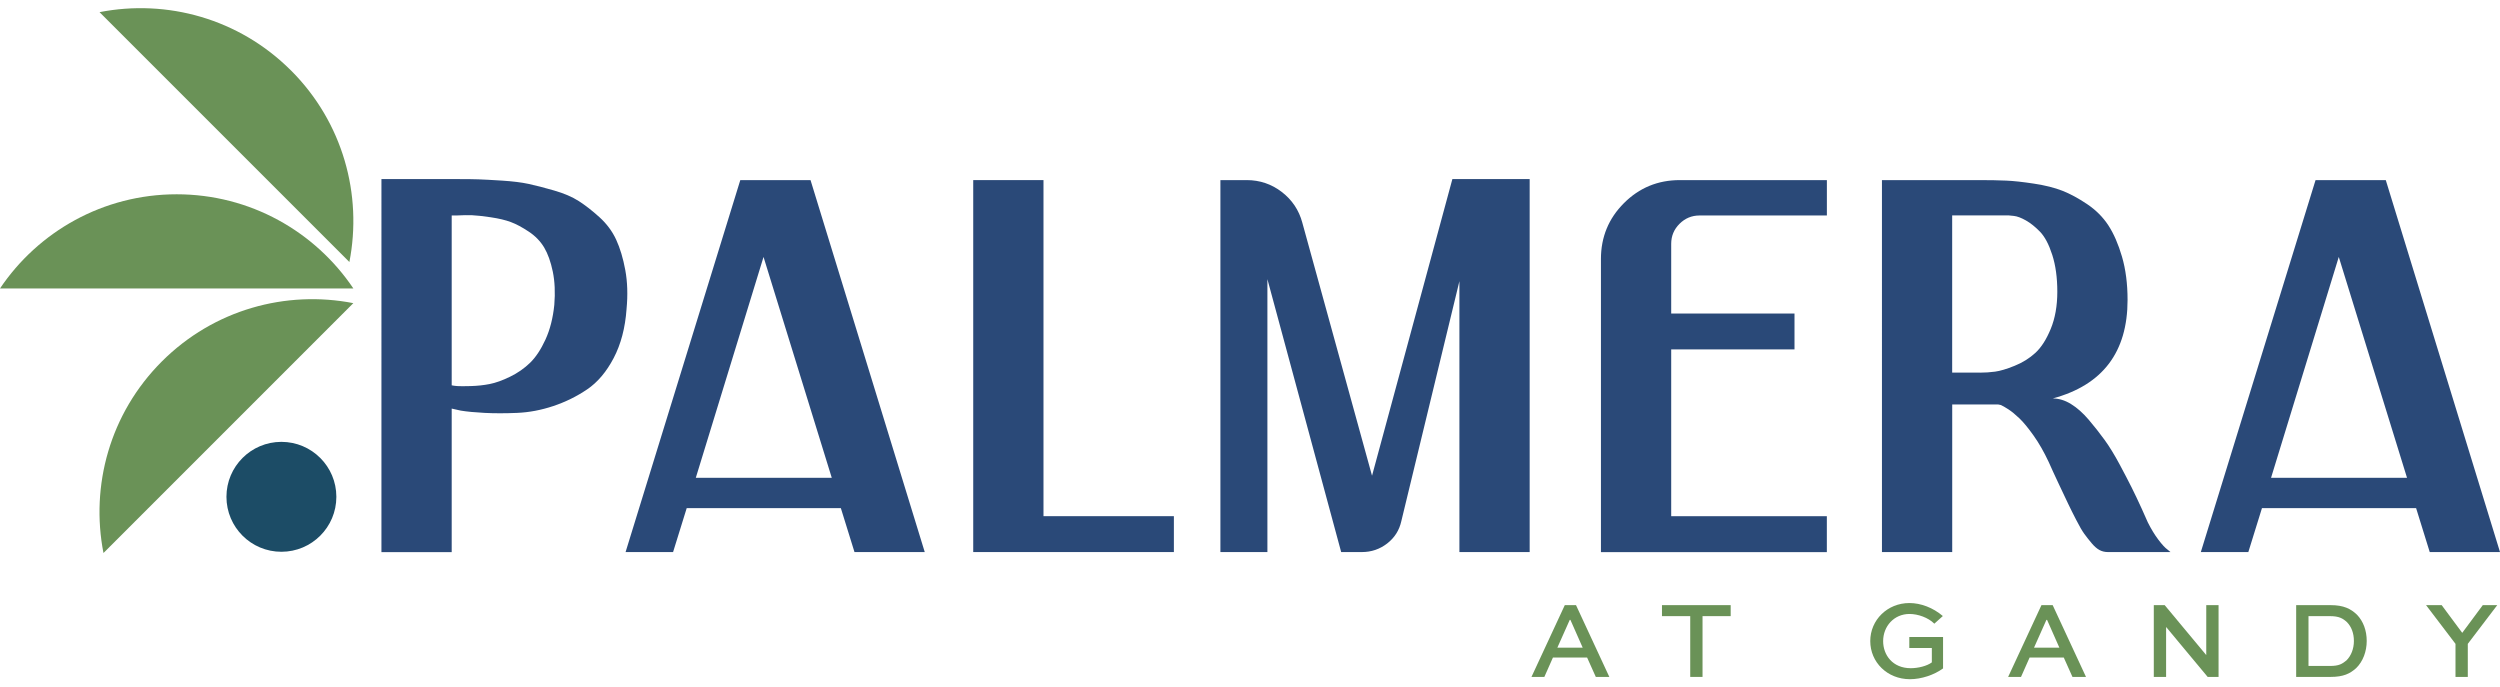
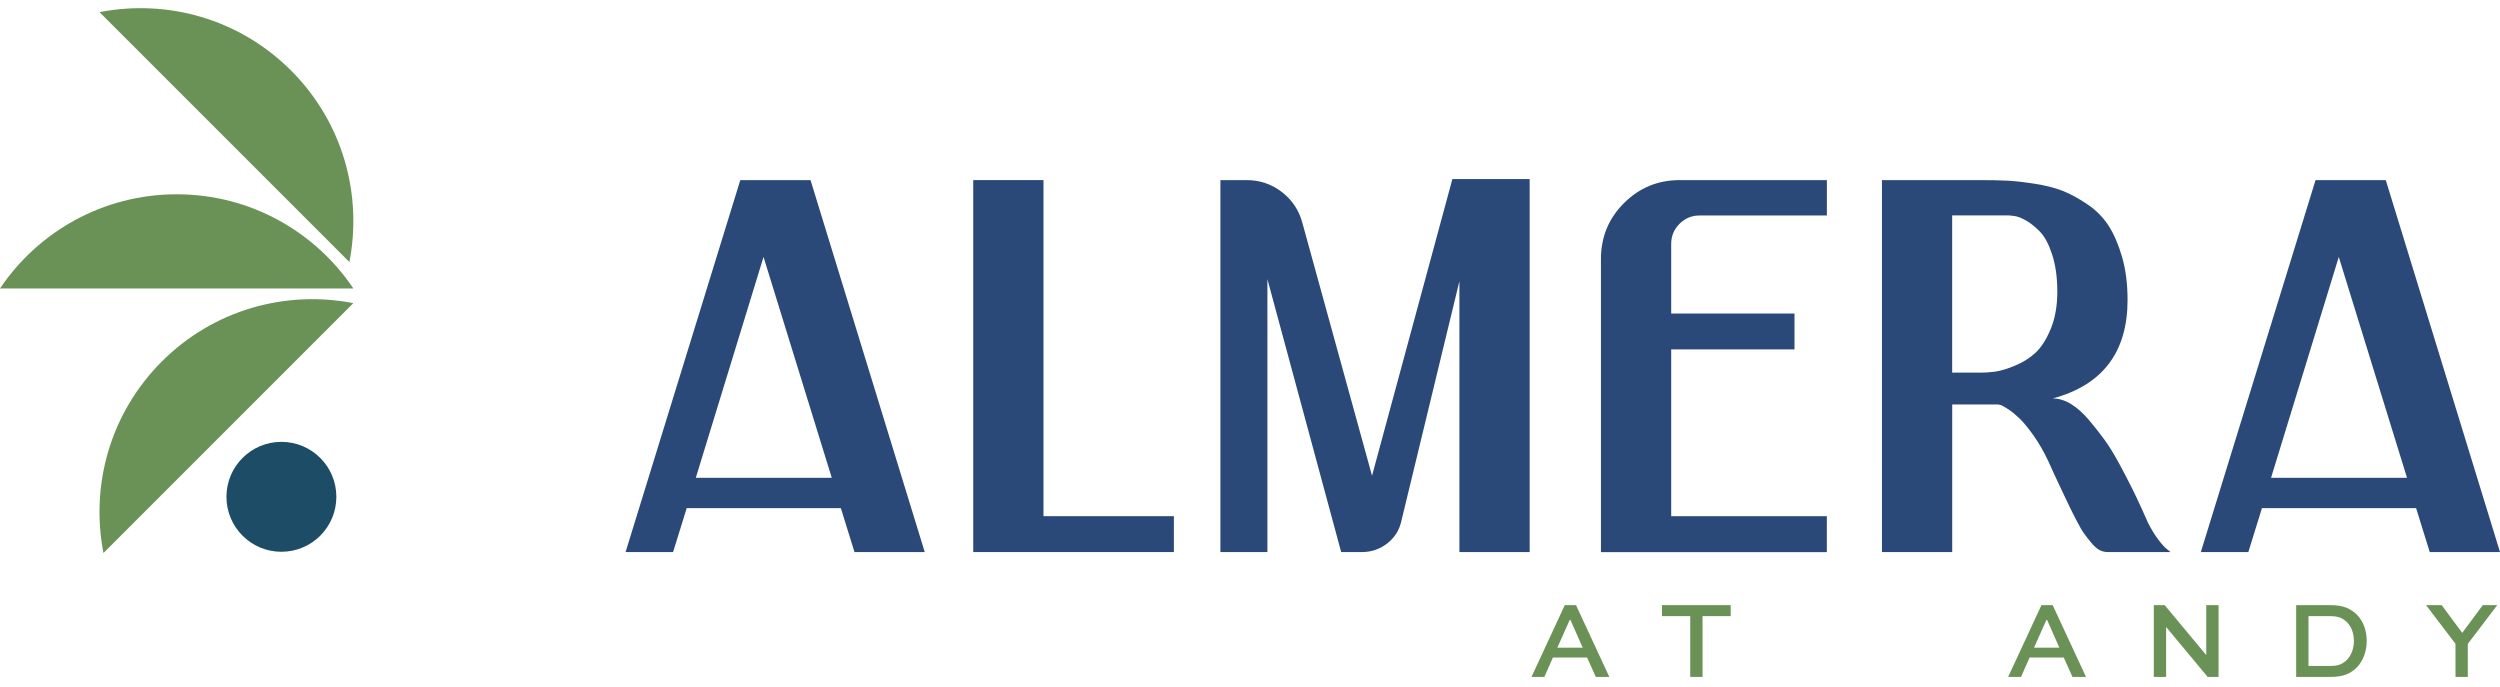
<svg xmlns="http://www.w3.org/2000/svg" id="Outlined" viewBox="0 0 691 189.97">
  <defs>
    <style>
      .cls-1 {
        fill: #1c4c66;
      }

      .cls-2 {
        fill: #6a9257;
      }

      .cls-3 {
        fill: #2a4978;
      }
    </style>
  </defs>
  <g>
    <path class="cls-2" d="M48.84,53.7c-20.34,0-38.28,10.33-48.84,26.03h97.67c-10.56-15.7-28.49-26.03-48.84-26.03Z" />
    <path class="cls-2" d="M44.73,99.91c-14.39,14.39-19.76,34.37-16.13,52.94l69.06-69.06c-18.57-3.63-38.55,1.74-52.94,16.13Z" />
    <path class="cls-2" d="M80.44,19.49C66.06,5.1,46.08-.28,27.51,3.36l69.06,69.06c3.63-18.57-1.74-38.55-16.13-52.94Z" />
    <circle class="cls-1" cx="77.78" cy="137.32" r="15.19" />
  </g>
  <g>
-     <path class="cls-3" d="M124.85,49.5h1.68c2.42,0,4.33.02,5.73.07,1.4.05,3.56.16,6.5.35,2.93.19,5.38.49,7.33.91,1.96.42,4.31,1.03,7.05,1.82,2.75.79,5.03,1.77,6.84,2.93,1.82,1.17,3.72,2.65,5.73,4.47,2,1.82,3.54,3.89,4.61,6.22,1.07,2.33,1.91,5.12,2.51,8.38.6,3.26.72,6.84.35,10.76-.37,5.22-1.56,9.73-3.56,13.55-2,3.82-4.45,6.71-7.33,8.66-2.89,1.96-6.01,3.49-9.36,4.61s-6.68,1.75-9.99,1.89c-3.31.14-6.31.14-9.01,0-2.7-.14-4.89-.35-6.57-.63l-2.51-.56v39.67h-19.42V49.5h19.42ZM153.21,84.29c.28-3.44.14-6.52-.42-9.22-.56-2.7-1.35-4.91-2.37-6.64-1.03-1.72-2.44-3.19-4.26-4.4-1.82-1.21-3.47-2.1-4.96-2.65-1.49-.56-3.35-1-5.59-1.33-2.24-.33-3.94-.51-5.1-.56-1.17-.05-2.63-.02-4.4.07h-1.26v46.94c.37.09.88.16,1.54.21.65.05,1.89.05,3.7,0,1.82-.05,3.56-.23,5.24-.56,1.68-.33,3.56-1,5.66-2.03,2.1-1.02,3.93-2.3,5.52-3.84,1.58-1.54,3-3.68,4.26-6.43,1.26-2.75,2.07-5.94,2.44-9.57Z" />
    <path class="cls-3" d="M224.03,49.78l31.57,102.81h-19.42l-3.77-12.15h-42.6l-3.77,12.15h-13.13l31.71-102.81h19.42ZM192.32,132.06h37.58l-18.86-61.04-18.72,61.04Z" />
    <path class="cls-3" d="M288.42,142.67h36.04v9.92h-55.46V49.78h19.42v92.89Z" />
    <path class="cls-3" d="M401.43,49.5h21.37v103.09h-19.42v-74.87l-16.06,66.35c-.56,2.51-1.86,4.56-3.91,6.15-2.05,1.58-4.38,2.37-6.98,2.37h-5.73l-20.39-75.43v75.43h-12.99V49.78h7.26c3.63,0,6.87,1.1,9.71,3.28,2.84,2.19,4.73,5.01,5.66,8.45l19.28,69.98,22.21-82Z" />
    <path class="cls-3" d="M469.74,59.56c-2.14,0-3.98.77-5.52,2.3-1.54,1.54-2.3,3.38-2.3,5.52v19.28h34.08v9.92h-34.08v46.1h43.02v9.92h-62.44v-81.02c0-6.05,2.12-11.2,6.36-15.44,4.24-4.24,9.38-6.36,15.44-6.36h40.65v9.78h-35.2Z" />
    <path class="cls-3" d="M593.64,144.35c.93,1.86,1.91,3.47,2.93,4.82,1.02,1.35,1.86,2.26,2.51,2.72l.84.7h-17.32c-.84,0-1.61-.19-2.3-.56-.7-.37-1.42-1-2.17-1.89-.75-.88-1.42-1.75-2.03-2.58-.61-.84-1.35-2.12-2.23-3.84-.89-1.72-1.63-3.21-2.23-4.47-.61-1.26-1.47-3.07-2.58-5.45-1.12-2.37-2.05-4.4-2.79-6.08-1.31-2.79-2.7-5.24-4.19-7.33-1.49-2.1-2.79-3.68-3.91-4.75-1.12-1.07-2.14-1.91-3.07-2.51-.93-.6-1.63-1-2.1-1.19l-.7-.14h-12.71v40.79h-19.42V49.78h26.96c2.89,0,5.35.05,7.4.14,2.05.09,4.61.37,7.68.84,3.07.47,5.68,1.12,7.82,1.96,2.14.84,4.42,2.07,6.85,3.7,2.42,1.63,4.38,3.59,5.87,5.87,1.49,2.28,2.75,5.17,3.77,8.66,1.02,3.49,1.54,7.47,1.54,11.94,0,14.44-6.89,23.52-20.67,27.24,1.68,0,3.35.51,5.03,1.54,1.68,1.03,3.3,2.47,4.89,4.33,1.58,1.86,3.05,3.73,4.4,5.59,1.35,1.86,2.72,4.1,4.12,6.71,1.4,2.61,2.51,4.75,3.35,6.43.84,1.68,1.77,3.63,2.79,5.87,1.02,2.23,1.58,3.49,1.68,3.77ZM547.26,103c1.4,0,2.79-.09,4.19-.28,1.4-.19,3.19-.72,5.38-1.61,2.19-.88,4.1-2.07,5.73-3.56,1.63-1.49,3.05-3.7,4.26-6.64,1.21-2.93,1.82-6.36,1.82-10.27s-.47-7.31-1.4-10.2c-.93-2.89-2.05-5-3.35-6.36-1.31-1.35-2.61-2.4-3.91-3.14-1.31-.74-2.42-1.16-3.35-1.26l-1.4-.14h-15.65v43.44h7.68Z" />
    <path class="cls-3" d="M659.43,49.78l31.57,102.81h-19.42l-3.77-12.15h-42.6l-3.77,12.15h-13.13l31.71-102.81h19.42ZM627.72,132.06h37.58l-18.86-61.04-18.72,61.04Z" />
  </g>
  <g>
    <path class="cls-2" d="M432.51,167.26h3.1l9.21,19.84h-3.74l-2.4-5.35h-9.45l-2.37,5.35h-3.56l9.21-19.84ZM430.44,179.02h7.02l-3.4-7.69h-.18l-3.43,7.69Z" />
    <path class="cls-2" d="M459.37,167.26h18.99v3.04h-7.78v16.8h-3.4v-16.8h-7.81v-3.04Z" />
-     <path class="cls-2" d="M534.63,172.37c-1.67-1.67-4.5-2.67-6.84-2.67-4.28,0-7.29,3.4-7.29,7.51,0,3.83,2.61,7.48,7.63,7.48,2.07,0,4.5-.61,5.83-1.61v-3.98h-6.23v-3.04h9.33v8.69c-2.49,1.82-6.02,2.98-9.15,2.98-6.29,0-10.97-4.71-10.97-10.54s4.74-10.51,10.82-10.51c3.16,0,6.53,1.28,9.24,3.59l-2.37,2.13Z" />
    <path class="cls-2" d="M564.26,167.26h3.1l9.21,19.84h-3.74l-2.4-5.35h-9.45l-2.37,5.35h-3.56l9.21-19.84ZM562.19,179.02h7.02l-3.4-7.69h-.18l-3.43,7.69Z" />
    <path class="cls-2" d="M613.21,167.26v19.84h-3.01l-11.46-13.77h-.03v13.77h-3.4v-19.84h3.01l11.46,13.77h.03v-13.77h3.4Z" />
    <path class="cls-2" d="M634.66,187.1v-19.84h9.51c3.59,0,5.59,1,7.29,2.64,1.76,1.82,2.7,4.38,2.7,7.26s-1.03,5.68-2.92,7.51c-1.7,1.52-3.49,2.43-7.08,2.43h-9.51ZM644.02,184.07c2.52,0,3.37-.58,4.56-1.55,1.28-1.28,2.04-3.22,2.04-5.35s-.67-3.92-1.91-5.2c-1.12-1.03-2.19-1.67-4.68-1.67h-5.96v13.77h5.96Z" />
    <path class="cls-2" d="M690.24,167.26l-8.14,10.7v9.15h-3.4v-9.15l-8.14-10.7h4.32l5.68,7.66,5.68-7.66h4.01Z" />
  </g>
</svg>